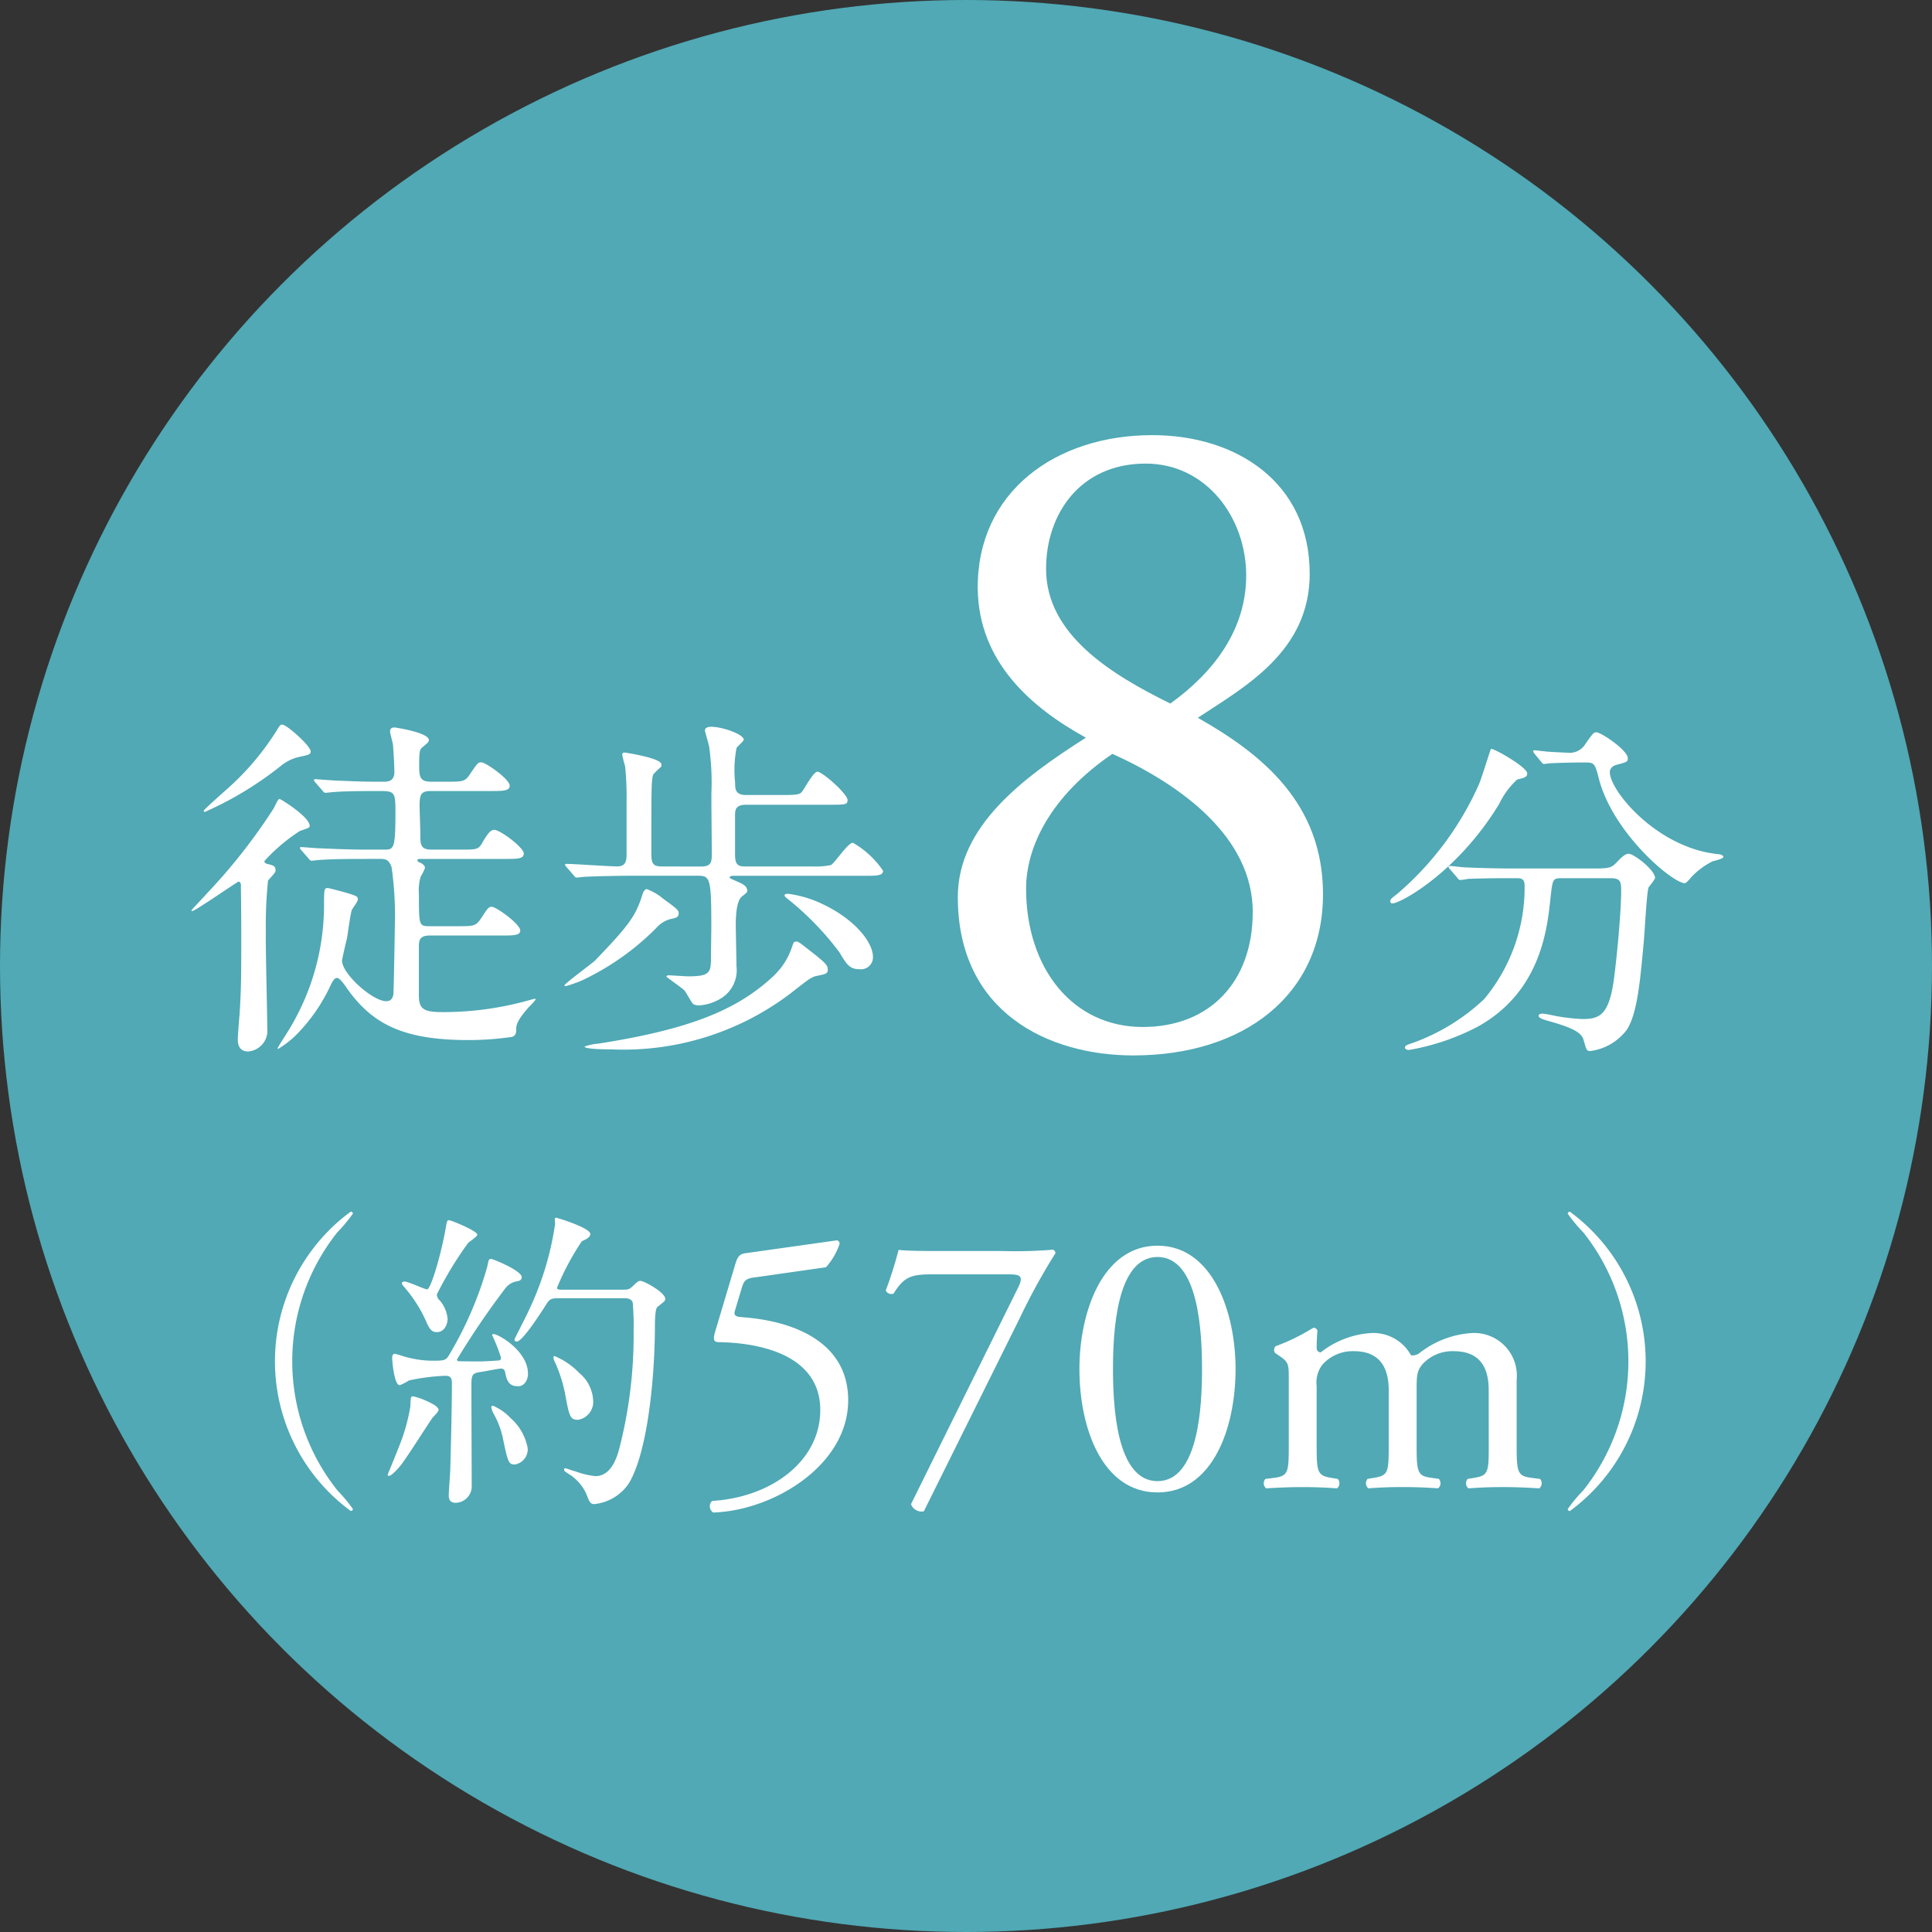
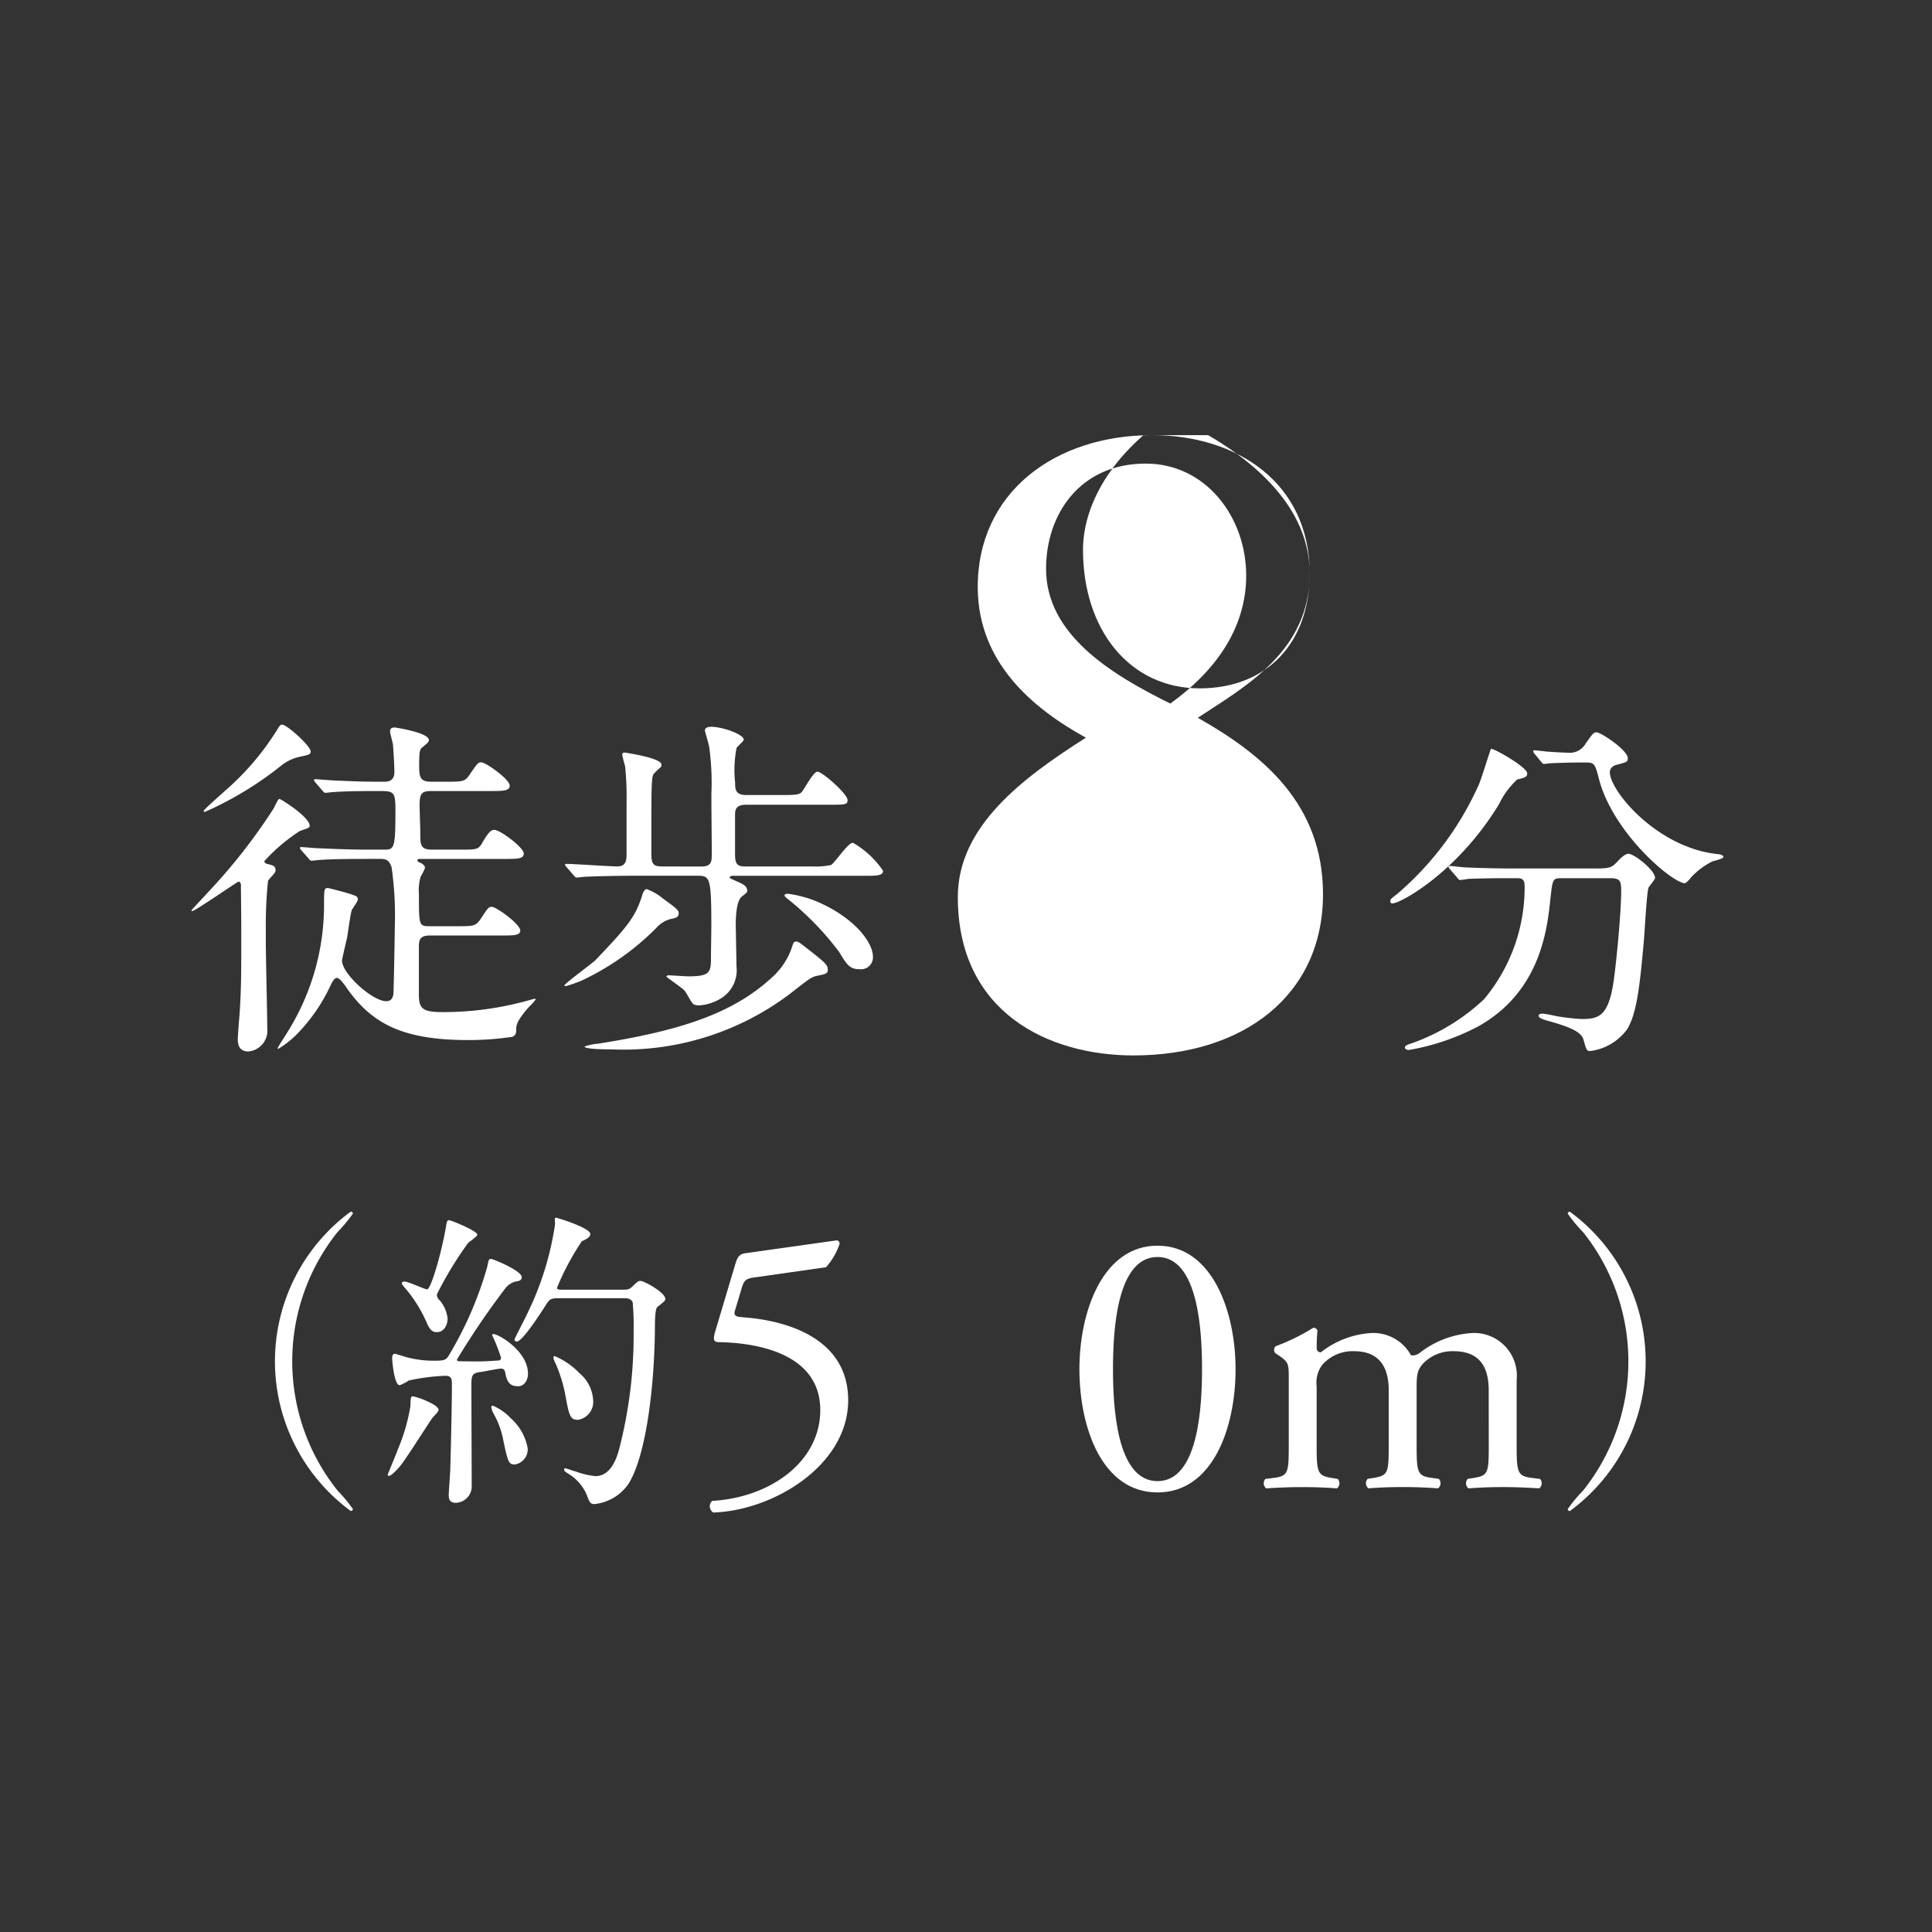
<svg xmlns="http://www.w3.org/2000/svg" width="111" height="111" viewBox="0 0 111 111">
  <rect x="0" y="0" width="111" height="111" fill="#333333" stroke="none" />
  <defs>
    <clipPath id="clip-path">
      <rect id="長方形_7757" data-name="長方形 7757" width="88.015" height="61.899" transform="translate(0 0)" fill="none" />
    </clipPath>
  </defs>
  <g id="グループ_6828" data-name="グループ 6828" transform="translate(-249)">
-     <circle id="楕円形_312" data-name="楕円形 312" cx="55.5" cy="55.5" r="55.5" transform="translate(249)" fill="#50a9b5" />
    <g id="グループ_6792" data-name="グループ 6792" transform="translate(260 25)" clip-path="url(#clip-path)">
      <path id="パス_46709" data-name="パス 46709" d="M2.848,25.9c0-.062-.02-.247-.144-.247-.062,0-2.5,1.693-2.663,1.693A.044.044,0,0,1,0,27.3c0-.02.825-.889.929-1.013a32.912,32.912,0,0,0,3.8-4.85c.124-.248.247-.537.33-.537.062,0,1.734,1.032,1.734,1.549,0,.1-.062.124-.557.289A10.172,10.172,0,0,0,4.19,24.471c0,.1.083.145.165.165.351.083.475.124.475.352a.2.2,0,0,1-.041.144c-.042.083-.351.393-.392.475a25.613,25.613,0,0,0-.124,2.952c-.021.784.082,4.645.082,5.512a1.2,1.2,0,0,1-1.093,1.34c-.6,0-.6-.537-.6-.722,0-.165.082-1.216.1-1.381.1-1.549.1-2.355.1-4.606,0-1.3-.021-2.538-.021-2.806m4.005-7.718c0,.165-.083.186-.66.31A2.566,2.566,0,0,0,5.14,19,19.839,19.839,0,0,1,1.053,21.52c-.228.1-.248.124-.289.124-.021,0-.062,0-.062-.062s1.218-1.136,1.4-1.3a15.341,15.341,0,0,0,2.787-3.3c.165-.269.206-.351.33-.351.248,0,1.631,1.218,1.631,1.548m3.1,6.169c-.475,0-1.878,0-2.6.062-.082,0-.371.042-.454.042-.062,0-.1-.042-.165-.125l-.413-.472c-.082-.1-.082-.1-.082-.144s.02-.042.082-.042c.145,0,.785.063.908.063.95.041,1.858.082,2.829.082H11.1c.557,0,.619-.1.619-2.273,0-1.074-.1-1.094-.97-1.094-.474,0-1.878,0-2.6.062-.083,0-.372.041-.434.041-.083,0-.124-.041-.186-.124l-.413-.473c-.062-.1-.082-.1-.082-.143,0-.021.02-.042.082-.042.083,0,1.094.083,1.3.083,1.506.061,1.548.061,2.642.061.186,0,.6,0,.6-.556,0-.454-.062-1.362-.082-1.59-.021-.124-.165-.64-.165-.743,0-.186.123-.227.268-.227.021,0,1.961.289,1.961.723,0,.1-.021.123-.392.433-.124.1-.165.248-.165.929,0,.7,0,1.031.681,1.031h.888c.949,0,1.073,0,1.362-.454.412-.6.454-.66.639-.66.249,0,1.631.97,1.631,1.341,0,.308-.392.308-1.114.308H13.768c-.557,0-.661.166-.661.826,0,.248.042,1.364.042,1.591,0,.661,0,.95.66.95H15.44c.949,0,1.052,0,1.28-.413.33-.558.474-.723.681-.723.33,0,1.693,1.012,1.693,1.362,0,.308-.372.308-1.095.308h-4.83c-.124,0-.185,0-.185.083,0,.062.061.1.185.145.083.041.248.144.248.289a2.8,2.8,0,0,1-.248.5,2.785,2.785,0,0,0-.1,1.011c0,1.8,0,1.838.619,1.838h1.59c.949,0,1.052,0,1.362-.454.392-.6.434-.661.619-.661.248,0,1.631.991,1.631,1.362,0,.287-.372.287-1.115.287H13.706c-.6,0-.64.269-.64.682v2.706c0,.784.186,1.012,1.321,1.012a17.967,17.967,0,0,0,4.541-.558c.124-.02.743-.206.785-.206.02,0,.062,0,.062.041a3.2,3.2,0,0,1-.372.413c-.7.784-.743,1.073-.743,1.258,0,.227,0,.371-.227.474a17.091,17.091,0,0,1-2.539.185c-3.922,0-5.656-1.03-7.1-3.176-.082-.1-.289-.393-.433-.393-.124,0-.227.124-.392.475a9.974,9.974,0,0,1-1.961,2.806,5.6,5.6,0,0,1-1.033.8c-.02,0-.02-.022-.02-.042,0-.062.454-.742.537-.887a13.772,13.772,0,0,0,2.125-7.244c0-1.012,0-1.074.228-1.074.021,0,.743.186.97.248.681.207.743.227.743.413,0,.124-.33.537-.351.62-.083.248-.227,1.36-.268,1.587-.042.166-.289,1.219-.289,1.3,0,.763,1.754,2.334,2.539,2.334.123,0,.35-.022.412-.393.021-.186.083-3.634.083-3.9a19.7,19.7,0,0,0-.186-3.407c-.165-.476-.392-.476-.722-.476Z" fill="#fff" />
      <path id="パス_46710" data-name="パス 46710" d="M27.99,27.485c0,.165-.083.248-.434.31a1.635,1.635,0,0,0-.846.516A14.994,14.994,0,0,1,22.4,31.345a7.706,7.706,0,0,1-.887.31c-.042,0-.083,0-.083-.041,0-.1,1.589-1.26,1.775-1.445,1.92-2,2.332-2.54,2.725-3.839.021-.042.1-.248.227-.248a3.132,3.132,0,0,1,.949.557c.805.578.888.66.888.846m1.28-2.7c.557,0,.619-.227.619-.66,0-1.157-.021-2.354-.021-3.53a14.834,14.834,0,0,0-.124-2.663c-.02-.165-.247-.887-.247-.969,0-.187.268-.207.35-.207.661,0,1.879.433,1.879.743,0,.083-.372.392-.413.474a6.681,6.681,0,0,0-.082,1.982c0,.372,0,.722.639.722h2.147c.785,0,.929-.041,1.053-.185s.66-1.156.887-1.156c.289,0,1.734,1.28,1.734,1.63,0,.269-.123.269-1.114.269H31.87c-.639,0-.639.33-.639.64V24.1c0,.66.227.681.66.681h3.778a4.39,4.39,0,0,0,1.073-.082c.227-.124.97-1.28,1.259-1.28a5.221,5.221,0,0,1,1.734,1.61c0,.289-.371.289-1.094.289H31.086c-.041,0-.165.02-.165.1,0,.041.062.062.475.248.33.144.5.248.536.474.021.1-.02.145-.289.352-.35.247-.371,1.238-.371,1.692,0,.124.041,2.085.041,2.332a1.891,1.891,0,0,1-.949,1.879,2.737,2.737,0,0,1-1.218.371.811.811,0,0,1-.289-.061c-.124-.063-.433-.7-.537-.805-.144-.145-1.032-.764-1.032-.785,0-.062.083-.082.124-.082.062,0,.97.061,1.156.061,1.176,0,1.259-.226,1.279-.908,0-.6.021-1.444.021-2.063,0-2.643-.082-2.808-.743-2.808H25.183c-.372,0-1.9.02-2.6.061-.062,0-.372.042-.454.042-.062,0-.1-.042-.165-.124l-.413-.474c-.083-.1-.083-.1-.083-.145s.042-.042.083-.042c.413,0,2.436.145,2.91.145.454,0,.537-.268.537-.681V21.148a17.7,17.7,0,0,0-.083-2.126,6.3,6.3,0,0,1-.165-.66c0-.1.062-.124.145-.124.02,0,2.105.309,2.105.682a.339.339,0,0,1-.021.143,4.337,4.337,0,0,0-.433.413c-.124.248-.124.682-.124,4.521,0,.619.083.784.619.784Zm7.286,5.9c0,.248-.083.269-.578.372-.351.062-.475.165-1.61,1.053a15.881,15.881,0,0,1-10.279,3.179c-.227,0-1.507,0-1.507-.165a3.352,3.352,0,0,1,.8-.165c5.14-.806,7.967-1.9,10.094-3.922a4.028,4.028,0,0,0,1.031-1.652c.083-.248.1-.289.249-.289.123,0,.206.083.949.66.681.538.846.7.846.929m2.6-.7a.689.689,0,0,1-.764.7c-.578,0-.743-.267-1.176-.99a16.9,16.9,0,0,0-2.787-2.91c-.31-.248-.351-.269-.351-.352s.165-.082.206-.082a6.593,6.593,0,0,1,1.672.454c2.065.888,3.2,2.291,3.2,3.179" fill="#fff" />
-       <path id="パス_46711" data-name="パス 46711" d="M64.248,7.956c0,4.468-3.706,6.485-6.43,8.283,3.76,2.126,7.193,4.959,7.193,10.135,0,5.777-4.523,9.264-10.9,9.264-4.849,0-10.081-2.452-10.081-9.1,0-4.086,3.76-6.866,7.357-9.155-3.161-1.743-6.158-4.359-6.212-8.555C45.121,3.27,49.644,0,55.2,0c4.85,0,9.046,2.725,9.046,7.956m-3.27,19.455c0-4.306-4.087-7.3-8.065-9.1-3.6,2.452-4.959,5.4-4.959,7.738,0,4.577,2.671,7.955,6.7,7.955,3.869,0,6.321-2.615,6.321-6.592M49.1,7.684c0,3.76,3.706,6.048,7.139,7.737,2.506-1.8,4.359-4.25,4.359-7.356,0-3.324-2.289-6.43-5.776-6.43-3.76,0-5.722,2.888-5.722,6.049" fill="#fff" />
+       <path id="パス_46711" data-name="パス 46711" d="M64.248,7.956c0,4.468-3.706,6.485-6.43,8.283,3.76,2.126,7.193,4.959,7.193,10.135,0,5.777-4.523,9.264-10.9,9.264-4.849,0-10.081-2.452-10.081-9.1,0-4.086,3.76-6.866,7.357-9.155-3.161-1.743-6.158-4.359-6.212-8.555C45.121,3.27,49.644,0,55.2,0c4.85,0,9.046,2.725,9.046,7.956c0-4.306-4.087-7.3-8.065-9.1-3.6,2.452-4.959,5.4-4.959,7.738,0,4.577,2.671,7.955,6.7,7.955,3.869,0,6.321-2.615,6.321-6.592M49.1,7.684c0,3.76,3.706,6.048,7.139,7.737,2.506-1.8,4.359-4.25,4.359-7.356,0-3.324-2.289-6.43-5.776-6.43-3.76,0-5.722,2.888-5.722,6.049" fill="#fff" />
      <path id="パス_46712" data-name="パス 46712" d="M76.744,19.435c0,.206-.144.248-.577.351a4.569,4.569,0,0,0-1.033,1.4c-2.394,3.942-5.676,5.717-6.13,5.717a.109.109,0,0,1-.124-.123c0-.124.042-.145.434-.454a17.82,17.82,0,0,0,4.644-6.235c.144-.309.681-2.063.7-2.063.144-.063,2.084,1.053,2.084,1.4m2,6.027c-.537,0-.537.041-.661,1.135-.185,1.817-.578,5.388-4.169,7.39a13.441,13.441,0,0,1-3.943,1.342c-.062,0-.248,0-.248-.145,0-.1.1-.144.475-.267a11.835,11.835,0,0,0,4.067-2.5,10.01,10.01,0,0,0,2.332-6.5c0-.455-.206-.455-.516-.455h-.619c-.764,0-1.755.021-2.126.041a3.606,3.606,0,0,1-.434.063c-.083,0-.124-.063-.186-.145l-.412-.475c-.062-.082-.083-.1-.083-.123,0-.042.021-.063.083-.063.144,0,.764.083.908.083,1.011.041,1.857.062,2.828.062h4.52c.929,0,1.032-.041,1.362-.392.31-.331.5-.454.641-.454.33,0,1.527.949,1.527,1.383,0,.1-.331.475-.372.557-.1.207-.227,2.559-.268,3.035-.227,2.5-.392,4.189-.97,5.118a3.112,3.112,0,0,1-2.105,1.239c-.227,0-.227-.062-.393-.64-.123-.475-.826-.743-1.9-1.053-.454-.123-.681-.206-.681-.33s.186-.124.227-.124c.145,0,.7.124.8.144a12.037,12.037,0,0,0,1.466.166c.99,0,1.548-.186,1.837-2.312.206-1.589.413-3.984.413-5.036,0-.558-.042-.744-.62-.744Zm1.032-6.646c-.516,0-1.218.021-1.651.041-.062,0-.351.041-.413.041s-.083-.02-.165-.123l-.393-.476a.221.221,0,0,1-.062-.144c0-.021.021-.041.062-.041.124,0,.723.083.847.083.227.02,1.094.061,1.238.061a1.055,1.055,0,0,0,.867-.536c.413-.578.454-.64.619-.64.269,0,1.8,1.032,1.8,1.486,0,.207-.062.227-.619.372-.1.021-.413.123-.413.434,0,1.073,2.724,4.354,6.213,4.706.062,0,.31.041.31.165,0,.1-.537.226-.619.247a4.249,4.249,0,0,0-1.26.95c-.041.061-.268.31-.33.31-.7,0-4.108-2.849-4.933-5.966-.227-.888-.268-.97-.743-.97Z" fill="#fff" />
      <path id="パス_46713" data-name="パス 46713" d="M8.391,60.639A8.354,8.354,0,0,1,9.276,61.7a.12.12,0,0,1-.127.109,10.668,10.668,0,0,1,0-17.195.121.121,0,0,1,.127.109,8.424,8.424,0,0,1-.885,1.065,11.894,11.894,0,0,0,0,14.847" fill="#fff" />
      <path id="パス_46714" data-name="パス 46714" d="M14.2,56c0,.109-.307.4-.361.47-.306.433-1.533,2.385-1.84,2.746-.127.162-.506.577-.65.577-.054,0-.073-.017-.073-.072,0-.018.542-1.319.632-1.571a10.683,10.683,0,0,0,.669-2.348c.018-.524.018-.578.162-.578a3.982,3.982,0,0,1,.7.235c.252.109.757.343.757.541M18.036,53.9c-.036-.162-.072-.27-.253-.27-.162,0-1.012.181-1.211.2-.489.072-.489.217-.489.9,0,.8.018,4.732.018,5.618a.943.943,0,0,1-.919.993c-.4,0-.4-.308-.4-.434,0-.234.091-1.337.091-1.59.036-1.318.09-3.539.09-4.839,0-.236-.036-.434-.361-.434a11.537,11.537,0,0,0-2.114.27,2.824,2.824,0,0,1-.523.272c-.325,0-.434-1.445-.434-1.535s0-.272.163-.272c.018,0,.451.127.487.145a5.929,5.929,0,0,0,1.806.253c.579,0,.651-.054.813-.325A21.069,21.069,0,0,0,16.989,47.8c.09-.434.09-.47.234-.47.091,0,1.751.668,1.751,1.048,0,.162-.127.217-.271.234a1.079,1.079,0,0,0-.649.38,45.957,45.957,0,0,0-2.8,4.117.113.113,0,0,0,.054.091c.072.018,1.138.018,1.264.018.271,0,.849-.036,1.048-.054A.143.143,0,0,0,17.783,53a9.472,9.472,0,0,0-.505-1.282.064.064,0,0,1,.072-.072c.289,0,1.984.975,1.984,2.276,0,.4-.234.722-.559.722-.4,0-.631-.145-.739-.741M14.1,51.535c-.253,0-.4-.108-.6-.578a7.894,7.894,0,0,0-1.209-1.933c-.181-.215-.2-.234-.2-.288s.036-.108.145-.108c.216,0,1.172.451,1.3.451.234,0,.867-2.239,1.1-3.684.054-.289.09-.289.163-.289.126,0,1.624.614,1.624.831,0,.108-.452.4-.524.469A20.728,20.728,0,0,0,14.1,49.368a.445.445,0,0,0,.163.343,1.892,1.892,0,0,1,.452,1.048c0,.361-.2.776-.615.776m5.219,6.683a.884.884,0,0,1-.739.922c-.361,0-.4-.145-.667-1.409a4.959,4.959,0,0,0-.578-1.554,1.379,1.379,0,0,1-.109-.325.085.085,0,0,1,.091-.09,3.071,3.071,0,0,1,1.029.722,3.007,3.007,0,0,1,.973,1.734m1.79-8.633c-.4,0-.524.054-.669.271-.415.65-1.427,2.221-1.752,2.221a.114.114,0,0,1-.127-.126c0-.036.669-1.318.777-1.571a17.31,17.31,0,0,0,1.554-5.058c0-.036-.018-.216-.018-.253,0-.053.018-.108.072-.108s1.969.578,1.969.939c0,.181-.217.29-.488.415A15.026,15.026,0,0,0,21,48.989c0,.108.145.108.307.108H24.61c.488,0,.506,0,.7-.162.324-.307.361-.343.487-.343.216,0,1.425.668,1.425,1.029,0,.126-.054.145-.451.47-.145.108-.145.885-.145,1.354-.036,3.324-.523,7.261-1.533,8.832a2.708,2.708,0,0,1-1.951,1.138c-.235,0-.289-.144-.452-.578A2.616,2.616,0,0,0,21.7,59.7c-.253-.163-.288-.18-.288-.271a.064.064,0,0,1,.072-.072c.036,0,.487.163.578.18a4.732,4.732,0,0,0,1.138.272c.777,0,1.174-.759,1.391-1.626a26.047,26.047,0,0,0,.813-6.683,15.5,15.5,0,0,0-.054-1.68c-.109-.234-.343-.234-.542-.234Zm1.967,5.834a1.044,1.044,0,0,1-.867,1.155c-.451,0-.506-.217-.722-1.39a8.33,8.33,0,0,0-.542-1.788c-.126-.271-.144-.326-.144-.379s0-.109.054-.109a4.21,4.21,0,0,1,1.427.976,2.178,2.178,0,0,1,.794,1.535" fill="#fff" />
      <path id="パス_46715" data-name="パス 46715" d="M31.258,47.589c.108-.348.217-.542.563-.586l5.223-.736c.131-.022.195.108.195.194a3.906,3.906,0,0,1-.78,1.345l-4.1.585c-.5.064-.606.173-.736.585l-.39,1.3c-.087.259,0,.368.3.389l.455.043c2.709.26,5.743,1.446,5.743,4.74,0,3.748-4.313,6.343-7.752,6.451a.423.423,0,0,1-.066-.666c3.354-.195,6.214-2.253,6.214-5.222,0-3.076-3.272-3.857-5.825-3.9-.323,0-.345-.172-.194-.669Z" fill="#fff" />
-       <path id="パス_46716" data-name="パス 46716" d="M42.663,48.215c-1.213,0-1.69.064-2.318,1.1a.345.345,0,0,1-.455-.173,22.007,22.007,0,0,0,.736-2.331c.347.043,1.1.065,2.3.065h3.662a26.446,26.446,0,0,0,2.9-.076A.207.207,0,0,1,49.64,47,36.1,36.1,0,0,0,47.6,50.708L42.078,61.829a.64.64,0,0,1-.737-.412l6.133-12.4c.324-.651.216-.8-.478-.8Z" fill="#fff" />
      <path id="パス_46717" data-name="パス 46717" d="M59.988,53.657c0,3.4-1.321,7.088-4.486,7.088s-4.486-3.684-4.486-7.088c0-3.273,1.322-7.088,4.486-7.088s4.486,3.815,4.486,7.088m-7.043,0c0,2.039.173,6.44,2.557,6.44s2.558-4.4,2.558-6.44-.174-6.439-2.558-6.439-2.557,4.4-2.557,6.439" fill="#fff" />
      <path id="パス_46718" data-name="パス 46718" d="M74.531,54.867c0-1.477-.65-2.236-2.016-2.236a2.334,2.334,0,0,0-1.8.759c-.26.327-.325.543-.325,1.3v3.322c0,1.564.043,1.781.823,1.89l.455.065a.379.379,0,0,1-.043.542c-.65-.043-1.279-.073-2.037-.073-.781,0-1.366.03-1.973.073a.381.381,0,0,1-.043-.542l.39-.065c.8-.131.824-.326.824-1.89V54.867c0-1.455-.651-2.236-1.994-2.236a2.322,2.322,0,0,0-1.821.781,1.7,1.7,0,0,0-.325,1.238v3.365c0,1.564.044,1.759.824,1.89l.39.065a.381.381,0,0,1-.043.542c-.586-.043-1.214-.073-1.973-.073-.78,0-1.43.03-2.1.073a.38.38,0,0,1-.044-.542l.521-.065c.8-.109.823-.326.823-1.89v-3.8c0-.847,0-.955-.585-1.346l-.195-.131a.3.3,0,0,1,.022-.391,11.794,11.794,0,0,0,2.167-1.063.255.255,0,0,1,.239.152c-.044.5-.044.825-.044,1.02a.228.228,0,0,0,.238.239,5.2,5.2,0,0,1,2.883-1.107,2.473,2.473,0,0,1,2.3,1.281.683.683,0,0,0,.541-.174,5.424,5.424,0,0,1,2.948-1.107,2.453,2.453,0,0,1,2.579,2.692v3.734c0,1.564.043,1.781.824,1.89l.52.065a.379.379,0,0,1-.044.542c-.715-.043-1.343-.073-2.1-.073-.78,0-1.365.03-1.972.073a.379.379,0,0,1-.043-.542l.39-.065c.8-.131.823-.326.823-1.89Z" fill="#fff" />
      <path id="パス_46719" data-name="パス 46719" d="M79.955,45.792a8.339,8.339,0,0,1-.885-1.065.12.12,0,0,1,.126-.109,10.667,10.667,0,0,1,0,17.195.12.12,0,0,1-.126-.109,8.27,8.27,0,0,1,.885-1.065,11.894,11.894,0,0,0,0-14.847" fill="#fff" />
    </g>
  </g>
</svg>